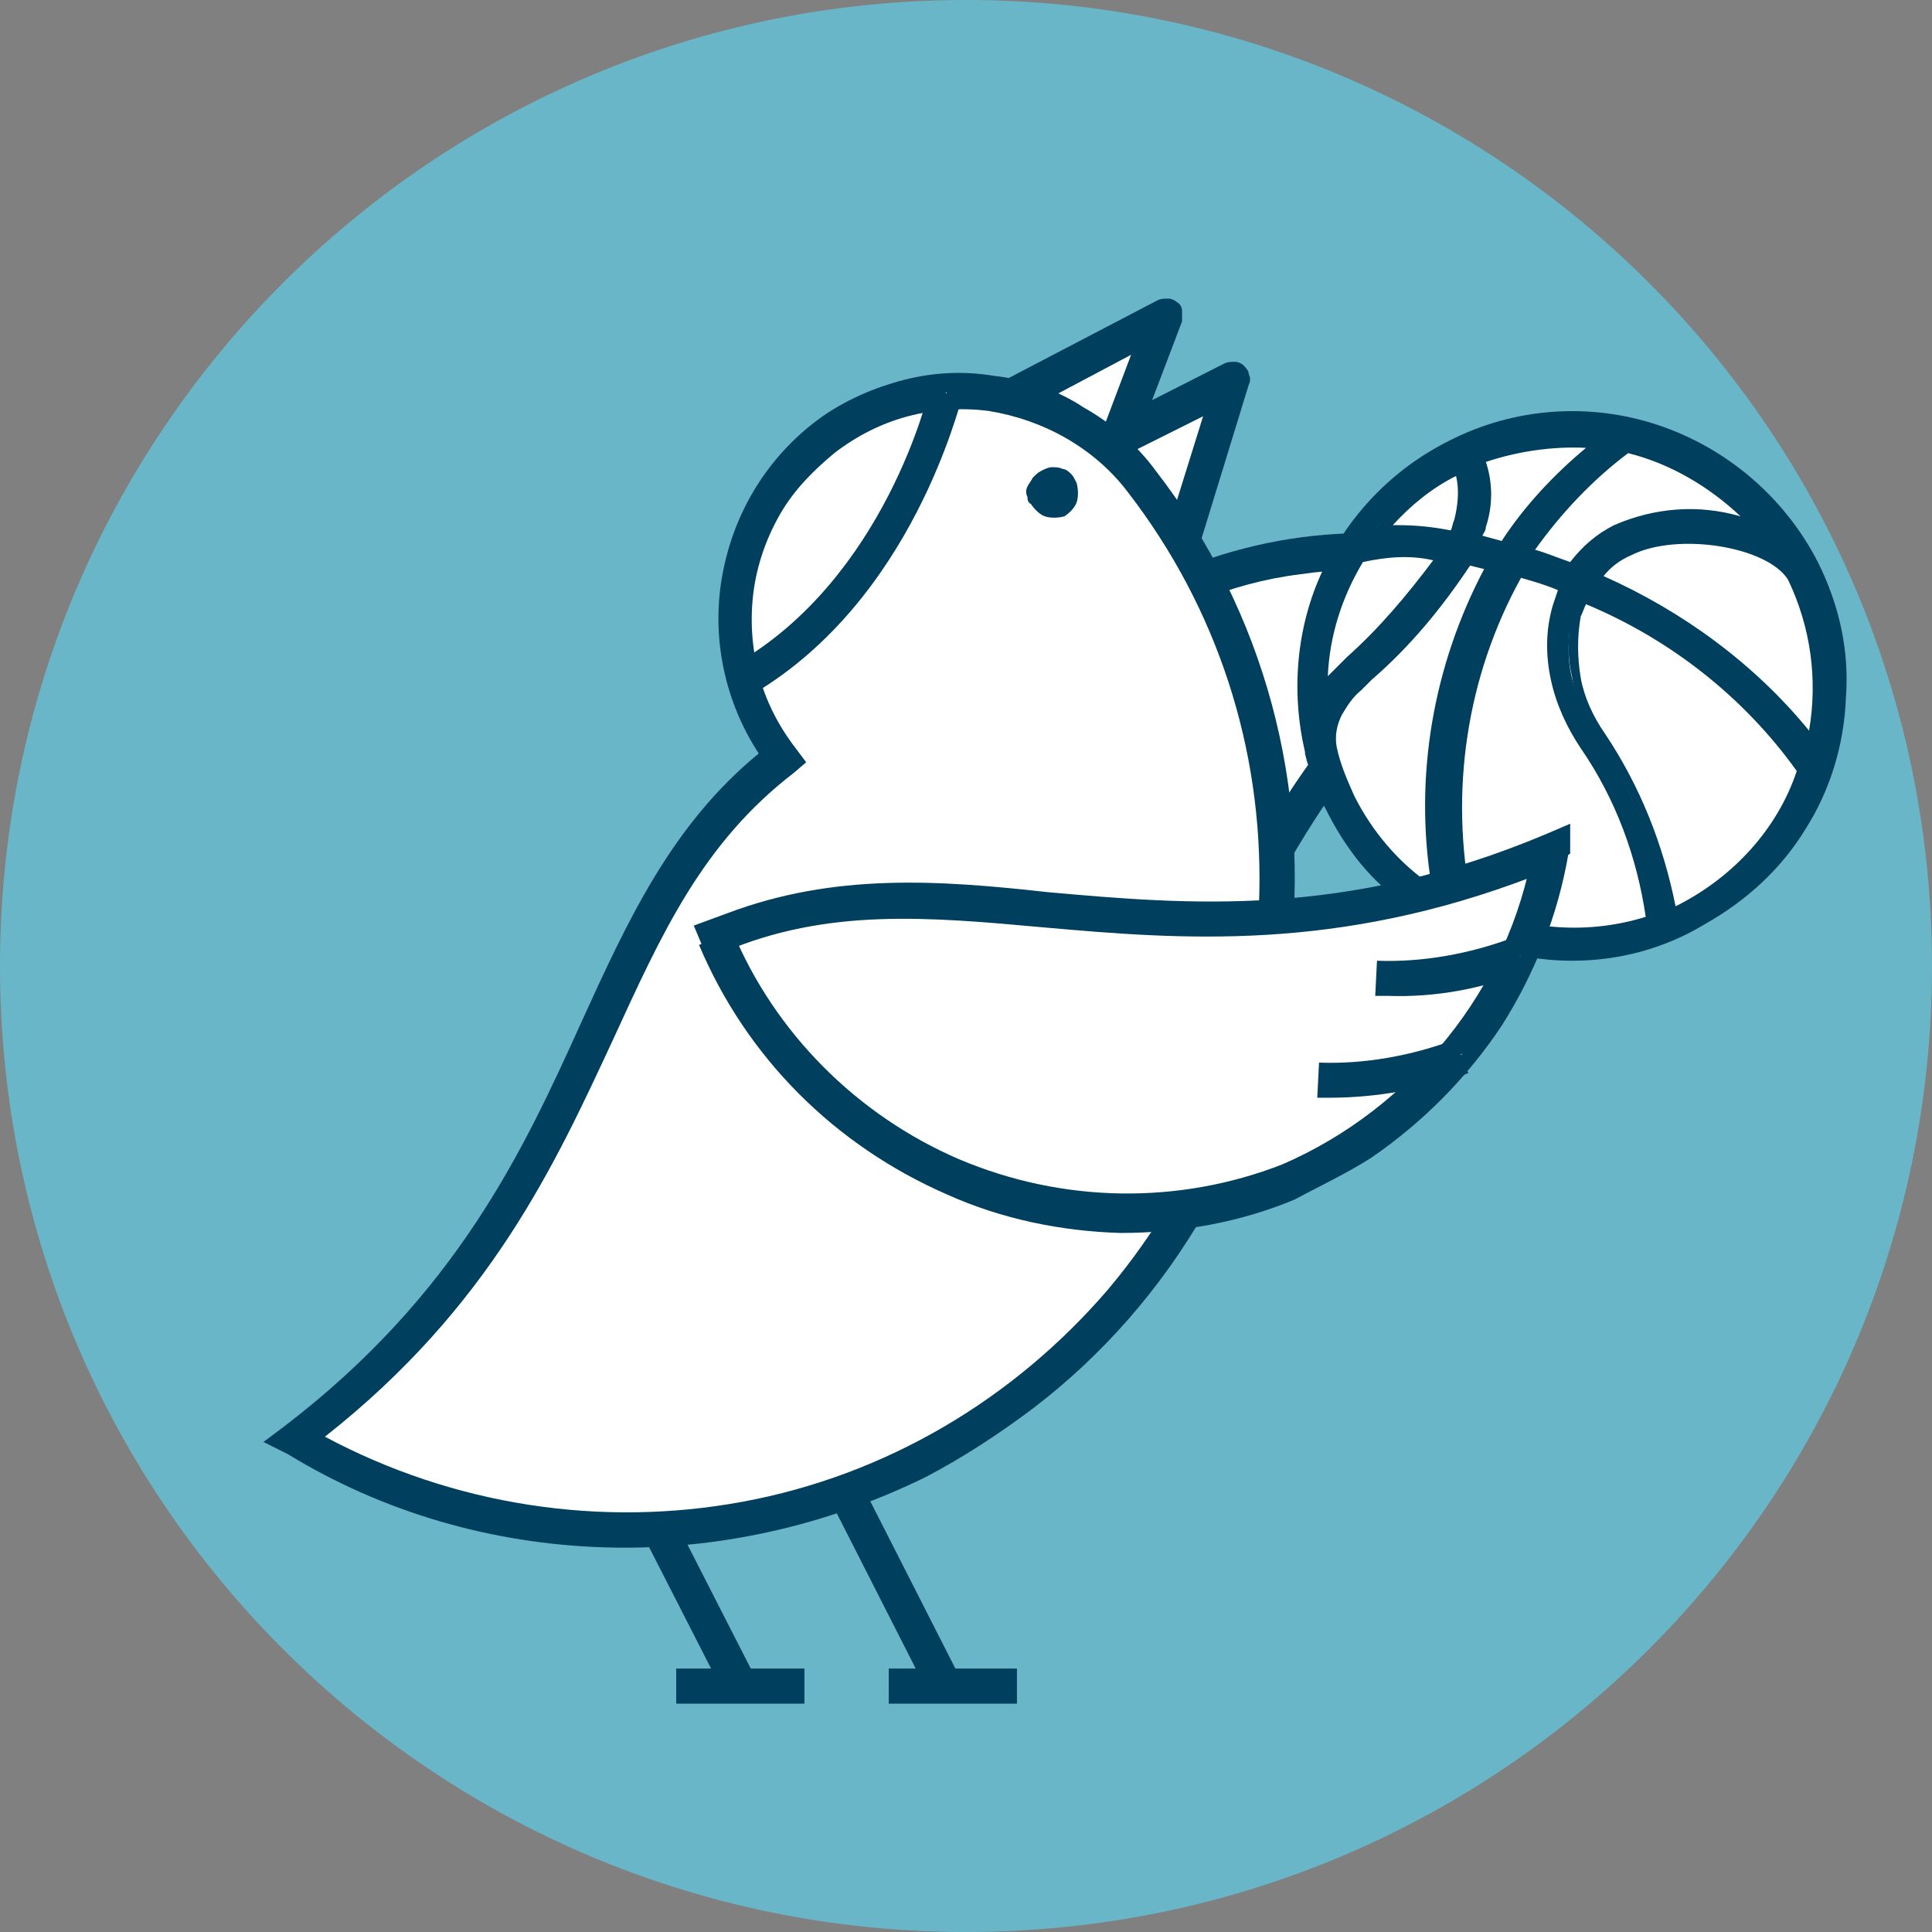
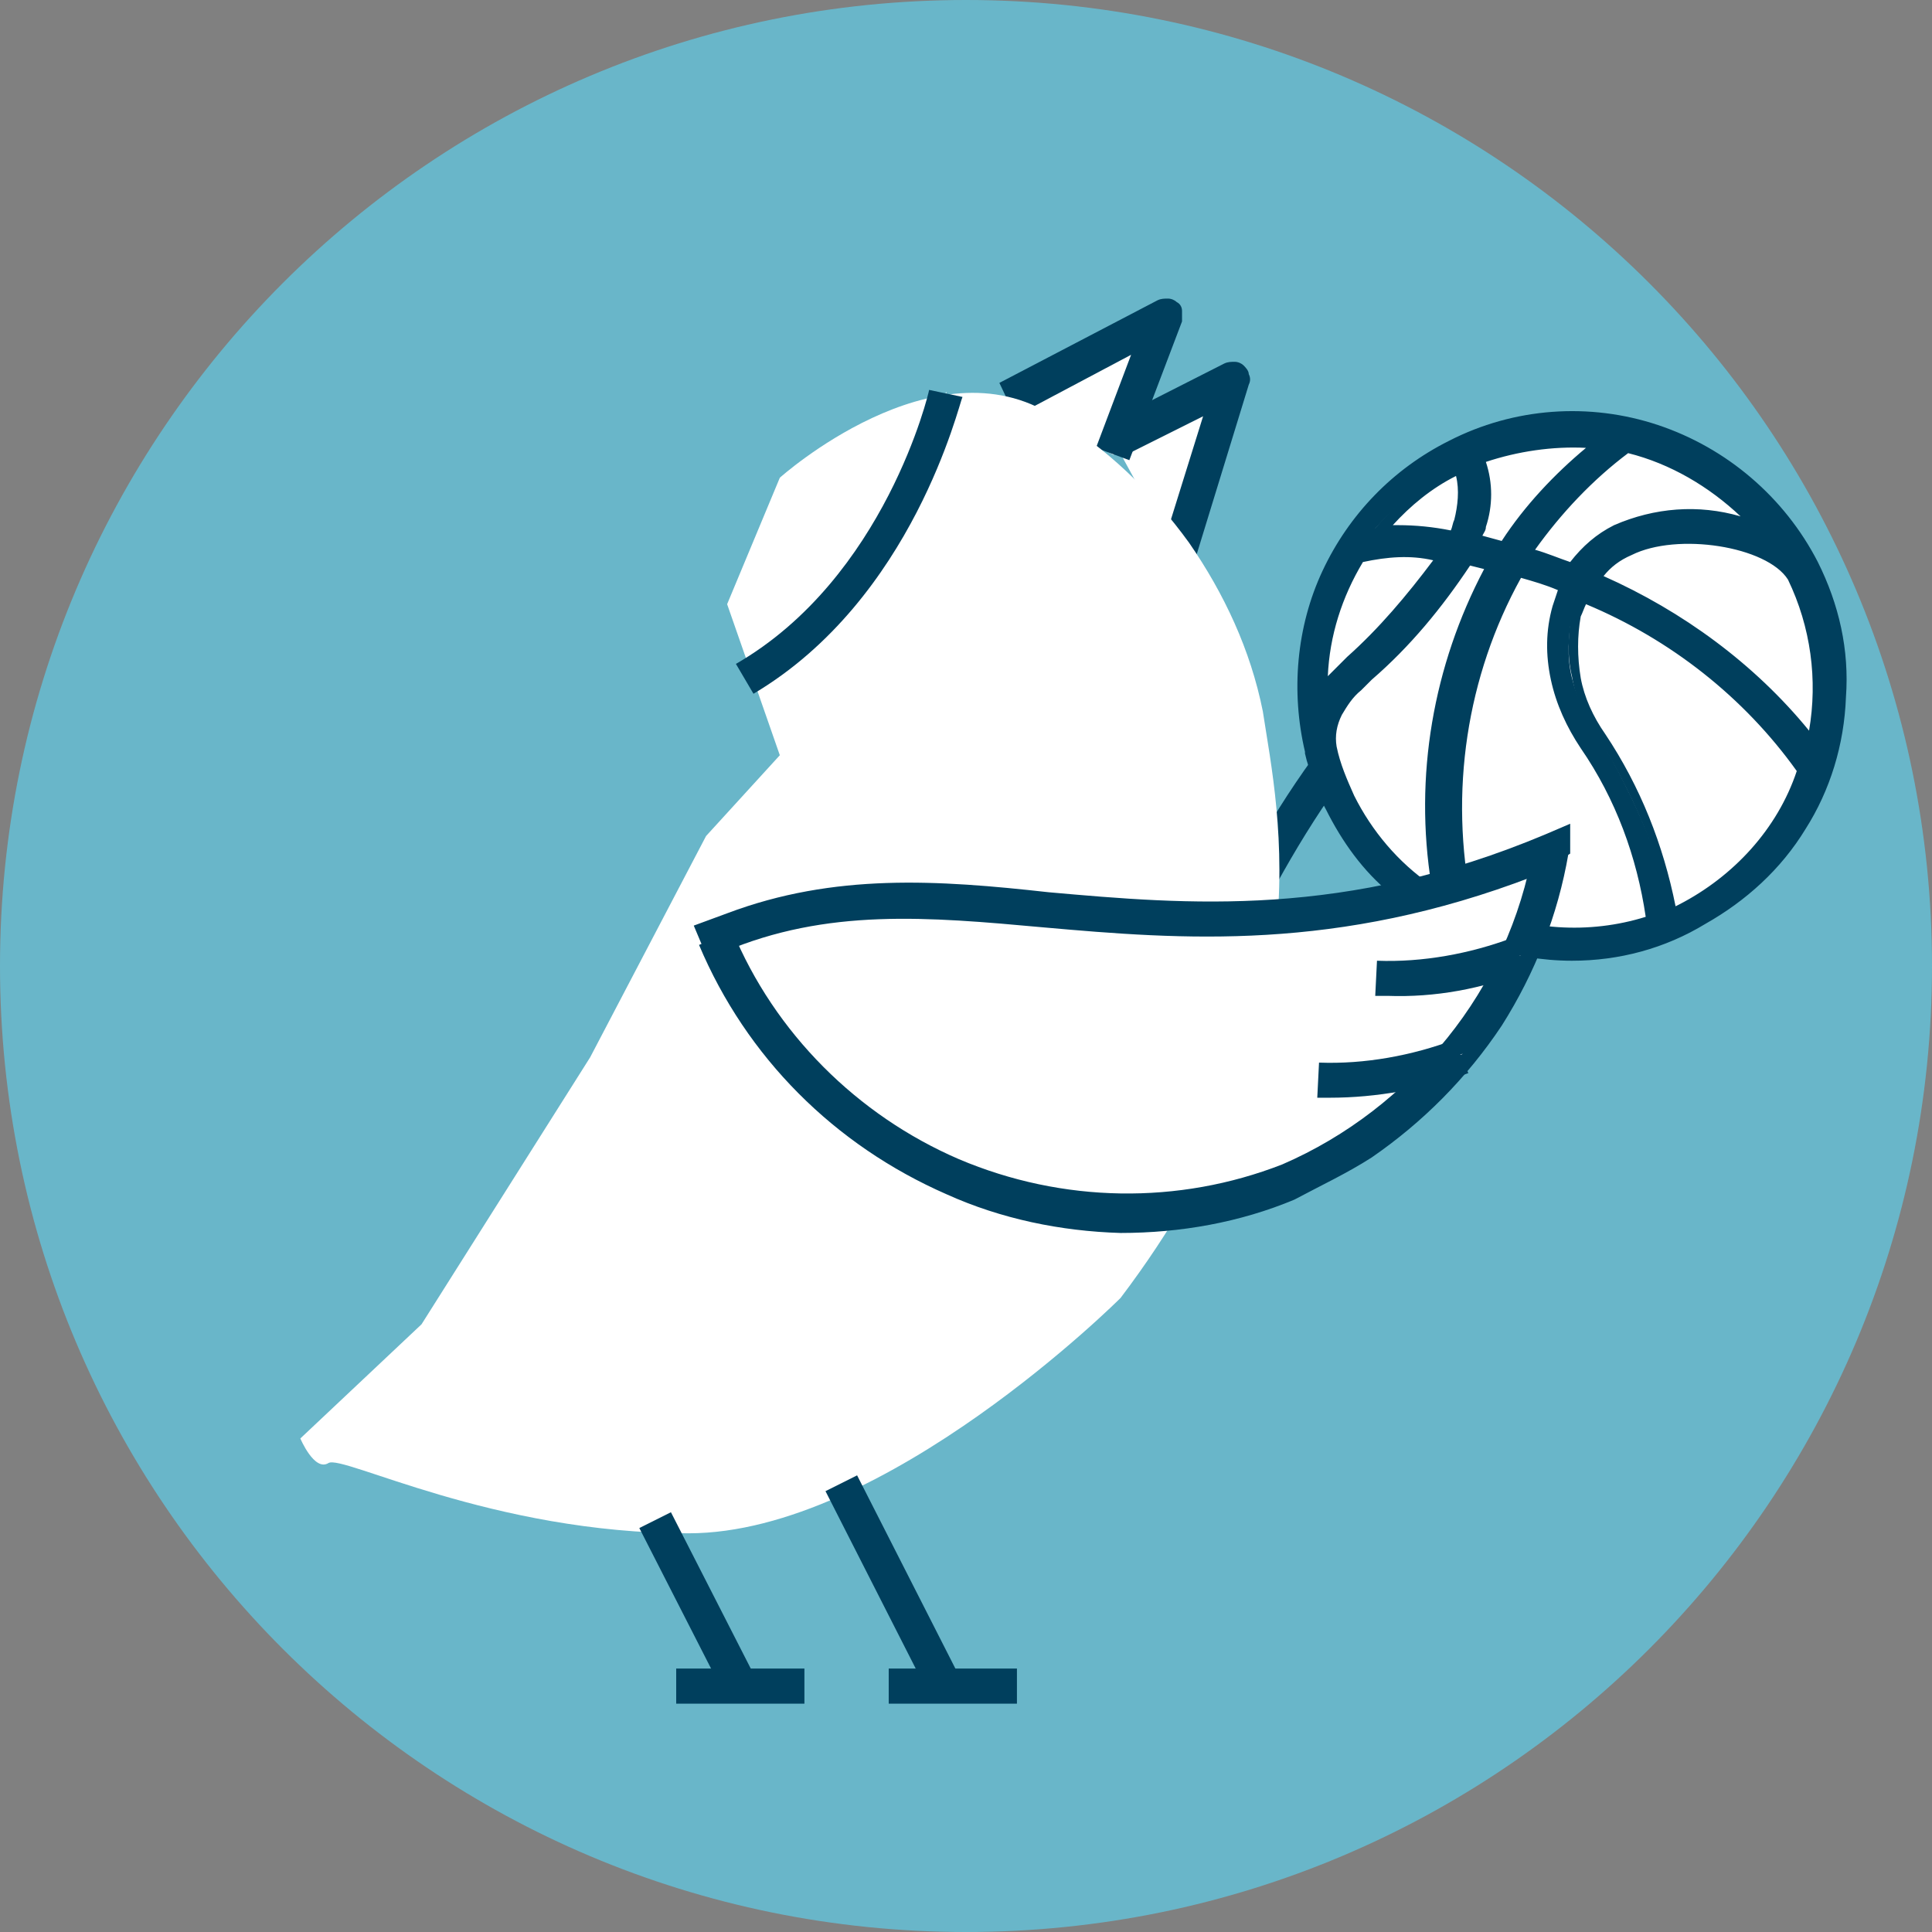
<svg xmlns="http://www.w3.org/2000/svg" width="110" height="110" viewBox="0 0 110 110" fill="none">
  <rect x="0" y="0" width="110" height="110" fill="#808080" stroke="none" />
  <path d="M55 110C85.376 110 110 85.376 110 55C110 24.624 85.376 0 55 0C24.624 0 0 24.624 0 55C0 85.376 24.624 110 55 110Z" fill="#69B6C9" />
-   <path d="M85.6 32.9C85.6 32.9 74.9 29.3 69.7 32C64.6 34.7 56.7 39.7 53.8 48.3C50.9 56.9 55.5 68.6 57.1 70.6C58.8 72.6 59.3 70.3 59.3 70.3C62.5 68.3 65 65.3 66.3 61.8C67.9 57.1 70 52.6 72.5 48.3C74.4 45.3 82.6 35.8 82.6 35.8L85.6 32.9Z" fill="white" />
-   <path d="M65.9 33C69.1 31.5 72.6 30.6 76.1 30.4C79.6 30.2 83.2 30.8 86.5 32.1L85.8 34C82 32.6 78 32.1 74 32.7C70 33.2 66.3 34.8 63 37.2C58 41.1 54.7 46.8 53.9 53.1C53.1 59.4 54.7 65.8 58.5 70.9L56.9 72C52.8 66.5 51 59.5 51.9 52.7C52.4 48.5 53.9 44.5 56.4 41.1C58.8 37.6 62.1 34.8 65.9 33Z" fill="#003F5D" />
  <path d="M86.5 32.1C87 32.3 87.5 32.6 88 33L86.8 33.9C76.9 41.3 73 49.4 69.5 56.6C66.8 62.2 64.2 67.6 59.1 71.7L57.6 72.9L56.4 71.2L57.2 70.6C62.4 66.7 64.9 61.6 67.7 55.7C71.1 48.6 74.9 40.6 84.5 33.2" fill="#003F5D" />
  <path d="M103 32C101.7 29.4 99.6 27.2 97 25.7C94.4 24.2 91.5 23.6 88.6 23.8C85.7 24 82.8 25.1 80.5 26.9C78.2 28.7 76.4 31.2 75.5 34C74.6 36.8 74.5 39.8 75.3 42.6C76.1 45.4 77.7 48 79.9 49.9C82.1 51.8 84.9 53 87.8 53.4C90.7 53.8 93.7 53.3 96.3 51.9C99.8 50.1 102.5 47 103.7 43.3C105 39.6 104.7 35.5 103 32Z" fill="white" />
  <path d="M82.6 25.4C79.5 27 77 29.5 75.6 32.7C74.1 35.8 73.8 39.4 74.6 42.7C74.9 43.8 75.2 44.8 75.7 45.8C77.1 48.5 79.2 50.7 81.8 52.2C84.4 53.7 87.4 54.4 90.4 54.2C93.4 54 96.3 52.9 98.7 51C101.1 49.1 102.9 46.6 103.8 43.8C104.8 40.9 104.8 37.8 104 34.9C103.2 32 101.6 29.4 99.3 27.4C97 25.4 94.2 24.2 91.2 23.8C88.3 23.5 85.3 24 82.6 25.4ZM90.6 32.8C91.1 32.1 91.8 31.5 92.6 31.1C95.5 29.7 100.7 30.5 102.1 32.7C103.6 35.7 104 39.1 103.2 42.3C99.9 38.1 95.6 34.8 90.6 32.8ZM100.5 30.1C99.2 29.5 97.8 29.3 96.3 29.3C94.9 29.3 93.5 29.6 92.1 30.1C91.1 30.6 90.2 31.4 89.5 32.3C88.6 31.9 87.6 31.6 86.7 31.3C88.3 28.9 90.3 26.8 92.7 25.2C95.8 26 98.5 27.7 100.5 30.1ZM83.1 26.3C83.5 27.3 83.5 28.4 83.1 29.4C83 29.7 82.9 30 82.8 30.3C81.3 30 79.8 29.9 78.3 30.1C79.6 28.6 81.2 27.3 83.1 26.3ZM84.2 29.7C84.7 28.5 84.7 27.1 84.2 25.9C86.5 25 89 24.7 91.4 25C89.2 26.7 87.3 28.8 85.8 31.1C85.2 31 84.6 30.8 84 30.7C84.1 30.4 84.2 30.1 84.3 29.8H84.2V29.7ZM77.5 31.6C79.1 31.1 80.8 31.1 82.4 31.5C80.9 33.7 79.2 35.7 77.2 37.5L76.5 38.1C76.1 38.5 75.7 39 75.4 39.6C75.3 36.8 76 34 77.5 31.6ZM75.8 42.5C75.8 41.8 75.9 41.2 76.1 40.5C76.4 39.9 76.8 39.3 77.3 38.9L77.9 38.3C80.1 36.4 82 34.2 83.5 31.7C84 31.8 84.6 31.9 85.1 32.1C81.9 37.9 80.8 44.7 82 51.2C79.7 49.8 77.9 47.8 76.7 45.5C76.3 44.5 76 43.5 75.8 42.5ZM83.3 51.8C81.9 45.2 82.9 38.3 86.2 32.4C87.1 32.7 88.1 33 89 33.4C88.8 33.8 88.6 34.2 88.5 34.6C88.2 35.9 88.2 37.3 88.4 38.7C88.7 40 89.2 41.3 90 42.4C93.1 47.3 94.2 51.5 93.7 52.5C90.4 53.7 86.6 53.4 83.3 51.8ZM95 52.1C95 49.8 93.1 45.4 91 41.9C90.3 40.9 89.8 39.8 89.5 38.6C89.2 37.4 89.3 36.2 89.5 35C89.6 34.6 89.8 34.2 89.9 33.9C95 35.9 99.4 39.4 102.7 43.8C101.5 47.3 99 50.1 95.7 51.8L95 52.1Z" fill="#003F5D" />
  <path d="M89.5 54.7C87.8 54.7 86.1 54.4 84.5 53.9C82.5 53.3 80.7 52.2 79.2 50.9C77.6 49.6 76.4 47.9 75.5 46.1C75 45.2 74.7 44.3 74.4 43.3L74.3 42.9V42.8C73.5 39.4 73.8 35.7 75.3 32.5C76.8 29.3 79.3 26.7 82.5 25.1C86.2 23.2 90.5 22.9 94.4 24.2C98.3 25.5 101.6 28.3 103.5 32C104.7 34.4 105.3 37 105.1 39.7C105 42.4 104.2 45 102.8 47.2C101.4 49.5 99.4 51.3 97.1 52.6C94.8 54 92.2 54.7 89.5 54.7ZM75 42.7C75.3 43.7 75.6 44.8 76.1 45.7C77.9 49.2 81 51.9 84.7 53.2C88.4 54.4 92.5 54.2 96.1 52.4C99.4 50.5 101.9 47.4 103.1 43.8C104.2 40.1 103.9 36.2 102.2 32.7C100.5 29.3 97.5 26.6 93.9 25.3C90.3 24 86.3 24.2 82.8 25.7L82.6 25.3L82.8 25.7C79.8 27.2 77.4 29.7 76 32.8C74.6 35.8 74.2 39.3 75 42.7ZM89.5 53.6C87.3 53.6 85.1 53.1 83.2 52.1H83V52C81.6 45.3 82.6 38.3 85.9 32.3L86 32L86.3 32.1C87.2 32.4 88.2 32.7 89.2 33.1L89.6 33.2L89.4 33.6C89.2 34 89.1 34.4 88.9 34.8C88.6 36.1 88.6 37.4 88.9 38.7C89.2 40 89.7 41.2 90.5 42.3C93.6 47.3 94.7 51.6 94.3 52.7V52.9H94.1C92.6 53.4 91.1 53.6 89.5 53.6ZM83.8 51.5C86.9 53 90.5 53.2 93.7 52.2C93.2 48.8 92 45.5 90 42.6C89.2 41.4 88.6 40.1 88.3 38.7C88 37.3 88 35.9 88.4 34.5C88.5 34.2 88.6 33.9 88.7 33.6C88 33.3 87.3 33.1 86.6 32.9C83.5 38.5 82.5 45.1 83.8 51.5ZM94.9 52.6V52C94.9 49.9 93.3 45.7 91 42C90.3 41 89.7 39.8 89.5 38.5C89.2 37.3 89.3 36 89.5 34.7C89.6 34.3 89.8 33.9 90 33.5L90.1 33.2L90.4 33.3C95.6 35.4 100.1 38.9 103.3 43.4L103.4 43.6V43.8C102.2 47.4 99.6 50.3 96.2 52L95.5 52.4L94.9 52.6ZM90.3 34.4C90.2 34.6 90.1 34.9 90 35.1C89.8 36.2 89.8 37.4 90 38.6C90.2 39.7 90.7 40.8 91.4 41.8C93.4 44.8 94.7 48.1 95.4 51.6L95.6 51.5C98.7 49.9 101.2 47.2 102.3 43.9C99.3 39.7 95.1 36.4 90.3 34.4ZM82.6 52L81.9 51.6C78.6 49.6 76.3 46.4 75.4 42.7C75.3 42 75.5 41.2 75.7 40.6C76 39.9 76.4 39.3 77 38.9L77.6 38.3C79.8 36.4 81.7 34.2 83.2 31.8L83.3 31.5H83.6L85.3 31.9L85.8 32L85.5 32.4C82.4 38.1 81.3 44.8 82.4 51.2L82.6 52ZM76.1 42.5C76.3 43.5 76.7 44.4 77.1 45.3C78.1 47.3 79.6 49.1 81.5 50.4C80.5 44.2 81.6 37.9 84.5 32.4L83.7 32.2C82.1 34.6 80.3 36.8 78.1 38.7L77.5 39.3C77 39.7 76.7 40.2 76.4 40.7C76.1 41.3 76 41.9 76.1 42.5ZM103.4 43.4L102.9 42.7C99.7 38.5 95.4 35.3 90.5 33.3L90 33.1L90.3 32.7C90.9 32 91.6 31.3 92.4 30.9C95.5 29.4 100.9 30.3 102.4 32.6C103.9 35.7 104.3 39.2 103.5 42.5L103.4 43.4ZM91.3 32.8C95.8 34.8 99.9 37.8 103 41.6C103.5 38.7 103.1 35.7 101.8 33C100.6 31.1 95.5 30.3 92.9 31.6C92.2 31.9 91.7 32.3 91.3 32.8ZM74.9 41.1V39.8C74.8 36.9 75.5 34 77.1 31.6C78.8 31.1 80.6 31 82.3 31.4L82.9 31.5L82.6 32C81.1 34.3 79.3 36.3 77.3 38.1L76.7 38.7C76.3 39.1 75.9 39.6 75.6 40.1L74.9 41.1ZM77.6 32C76.4 34 75.7 36.2 75.6 38.5C75.8 38.3 75.9 38.2 76.1 38L76.7 37.4C78.5 35.8 80.1 33.9 81.6 31.9C80.3 31.6 79 31.7 77.6 32ZM89.7 33L89.4 32.9C88.5 32.5 87.5 32.2 86.6 31.9L86.1 31.8L86.4 31.4C88 29 90.1 26.9 92.5 25.2L92.6 25.1H92.8C95.9 25.9 98.7 27.6 100.7 30.1L101.7 31.3L100.3 30.8C99 30.3 97.7 30 96.3 30C94.9 30 93.6 30.3 92.3 30.8C91.3 31.3 90.5 32 89.9 32.9L89.7 33ZM87.4 31.3C88.1 31.5 88.8 31.8 89.4 32C90.1 31.1 90.9 30.4 91.9 29.9C94.2 28.9 96.7 28.7 99.1 29.4C97.3 27.7 95.1 26.4 92.7 25.8C90.7 27.3 88.9 29.2 87.4 31.3ZM85.8 31.7H85.5C84.9 31.5 84.3 31.4 83.7 31.3L83.3 31.2L83.5 30.8C83.6 30.5 83.7 30.2 83.8 30C84.2 28.8 84.2 27.6 83.8 26.4L83.6 26L84 25.8C86.4 24.8 88.9 24.5 91.4 24.9L92.3 25L91.6 25.6C89.4 27.3 87.5 29.3 86 31.6L85.8 31.7ZM84.4 30.5L85.5 30.8C86.8 28.8 88.5 27 90.3 25.5C88.4 25.4 86.4 25.7 84.6 26.3C85 27.5 85 28.8 84.6 30C84.6 30.2 84.5 30.3 84.4 30.5ZM83.1 31H82.8C81.4 30.7 79.9 30.6 78.5 30.8L77.6 30.9L78.2 30.2C79.5 28.6 81.2 27.2 83 26.3L83.4 26.1L83.6 26.5C84 27.6 84 28.8 83.6 29.9C83.5 30.2 83.4 30.6 83.3 30.9L83.1 31ZM79.6 29.9C80.6 29.9 81.6 30 82.6 30.2C82.7 30 82.7 29.8 82.8 29.6C83 28.8 83.1 27.9 82.9 27.1C81.5 27.8 80.3 28.8 79.3 29.9H79.6Z" fill="#003F5D" />
  <path d="M63.4 25.1L70.1 21.7L67 31.7" fill="white" />
  <path d="M68 32L66.1 31.4L68.5 23.7L63.9 26L63 24.1L69.7 20.7C69.9 20.6 70.1 20.6 70.3 20.6C70.5 20.6 70.7 20.7 70.8 20.8C70.9 20.9 71.1 21.1 71.1 21.3C71.2 21.5 71.2 21.7 71.1 21.9L68 32Z" fill="#003F5D" />
  <path d="M57.3 22.8L66.3 18.1L63.4 25.9" fill="white" />
  <path d="M64.3 26.2L62.4 25.5L64.4 20.2L57.8 23.7L56.9 21.8L65.9 17.1C66.1 17 66.3 17 66.5 17C66.7 17 66.9 17.1 67 17.2C67.2 17.3 67.3 17.5 67.3 17.7C67.3 17.9 67.3 18.1 67.3 18.3L64.3 26.2Z" fill="#003F5D" />
  <path d="M44.4 27.2C44.4 27.2 53.2 19.3 60 23.7C63 25.5 65.6 28 67.7 30.9C69.7 33.8 71.2 37 71.9 40.5C72.8 46.4 75.6 58.3 63.8 73.9C63.8 73.9 50.4 87.3 39.2 87.3C28 87.3 19.5 82.8 18.7 83.3C17.9 83.8 17.1 81.9 17.1 81.9L24 75.4L33.6 60.2L40.2 47.6L44.4 43L41.4 34.4L44.4 27.2Z" fill="white" />
-   <path d="M52.7 84.1C47 86.9 40.7 88.3 34.4 88.1C28 87.9 21.8 86.1 16.4 82.8L15 82.1L16.2 81.2C26 73.7 29.8 65.5 33.1 58.2C35.7 52.5 38.2 47 43.2 42.9C41.3 40 40.5 36.4 41.1 32.9C41.7 29.4 43.5 26.3 46.3 24.1C47.7 23 49.4 22.2 51.2 21.7C53 21.2 54.8 21.1 56.6 21.4C58.4 21.6 60.2 22.2 61.7 23.2C63.3 24.1 64.7 25.3 65.8 26.8C72 34.8 74.7 44.9 73.4 54.9C72 65 66.8 74.1 58.8 80.2C56.8 81.7 54.8 83 52.7 84.1ZM18.5 81.8C25.8 85.7 34.2 87 42.3 85.5C50.4 84 57.7 79.7 63.1 73.4C68.4 67.1 71.5 59.2 71.7 50.9C71.9 42.6 69.3 34.6 64.2 28C62.3 25.5 59.4 23.9 56.3 23.4C54.8 23.2 53.2 23.3 51.7 23.7C50.2 24.1 48.8 24.8 47.5 25.8C46.3 26.8 45.2 27.9 44.4 29.3C43.6 30.7 43.1 32.2 42.9 33.7C42.7 35.3 42.8 36.8 43.2 38.4C43.6 39.9 44.3 41.3 45.3 42.6L45.9 43.4L45.2 44C40 48 37.7 53.1 34.9 59.2C31.6 66.3 27.9 74.4 18.5 81.8Z" fill="#003F5D" />
  <path d="M38.2 86.1L36.4 87L41.2 96.4L43 95.5L38.2 86.1Z" fill="#003F5D" />
  <path d="M48.8 84L47 84.9L52.9 96.5L54.7 95.6L48.8 84Z" fill="#003F5D" />
  <path d="M45.8 95H38.5V97H45.8V95Z" fill="#003F5D" />
  <path d="M57.9 95H50.6V97H57.9V95Z" fill="#003F5D" />
-   <path d="M58.7 28.7C58.9 29 59.2 29.3 59.5 29.4C59.8 29.5 60.2 29.5 60.6 29.4C60.9 29.2 61.2 28.9 61.3 28.6C61.4 28.3 61.4 27.9 61.3 27.5C61.2 27.3 61.1 27.1 61 27C60.9 26.9 60.7 26.7 60.5 26.7C60.3 26.6 60.1 26.6 59.9 26.6C59.7 26.6 59.5 26.7 59.3 26.8C59.1 26.9 59 27 58.8 27.2C58.7 27.4 58.6 27.5 58.5 27.7C58.4 27.9 58.4 28.1 58.5 28.3C58.5 28.4 58.5 28.6 58.7 28.7Z" fill="#003F5D" />
  <path d="M88.2 49C88.2 49 85.8 60.1 80.9 63.1C75.9 66.2 67.7 70.3 58.8 68.5C49.9 66.7 42.2 56.7 41.3 54.3C40.4 51.8 42.7 52.4 42.7 52.4C46 50.7 49.9 50.1 53.6 50.8C58.5 51.8 63.4 52.3 68.4 52.4C71.9 52.3 84.3 50 84.3 50L88.2 49Z" fill="white" />
  <path d="M78.1 65.9C81 63.9 83.5 61.4 85.5 58.4C87.4 55.4 88.7 52.1 89.3 48.6L87.3 48.3C86.6 52.3 84.9 56 82.4 59.1C79.9 62.2 76.7 64.7 73 66.3C67.1 68.6 60.5 68.5 54.6 66C48.8 63.5 44.1 58.8 41.7 53L39.8 53.8C42.5 60.2 47.5 65.2 53.9 68C57 69.4 60.4 70.1 63.8 70.2C67.2 70.2 70.6 69.6 73.7 68.3C75.2 67.5 76.7 66.8 78.1 65.9Z" fill="#003F5D" />
  <path d="M87.3 49.9C76.1 54.2 67.3 53.5 59.4 52.8C52.8 52.2 47.1 51.7 41.2 54.2L40.3 54.6L39.5 52.7L41.4 52C47.5 49.7 53.4 50.1 59.7 50.8C67.6 51.5 76.6 52.3 88 47.5L89.4 46.9C89.4 47.5 89.4 48 89.4 48.6" fill="#003F5D" />
  <path d="M78.4 55.8C81.2 55.9 84 55.4 86.6 54.4L78.4 55.8Z" fill="white" />
  <path d="M79 56.7H78.3L78.4 54.7C81 54.8 83.7 54.3 86.1 53.4L86.9 55.3C84.4 56.3 81.7 56.8 79 56.7Z" fill="#003F5D" />
  <path d="M75.1 61.4C77.9 61.5 80.7 61 83.3 60L75.1 61.4Z" fill="white" />
  <path d="M75.7 62.5H75L75.1 60.5C77.7 60.6 80.4 60.1 82.8 59.2L83.6 61.1C81.1 62 78.4 62.5 75.7 62.5Z" fill="#003F5D" />
  <path d="M53.9 22.3C53.9 22.3 51.4 33.4 42.4 38.6L53.9 22.3Z" fill="white" />
  <path d="M42.9 39.5L41.9 37.8C50.4 32.9 52.9 22.3 52.9 22.2L54.8 22.6C54.6 23 52 34.1 42.9 39.5Z" fill="#003F5D" />
</svg>